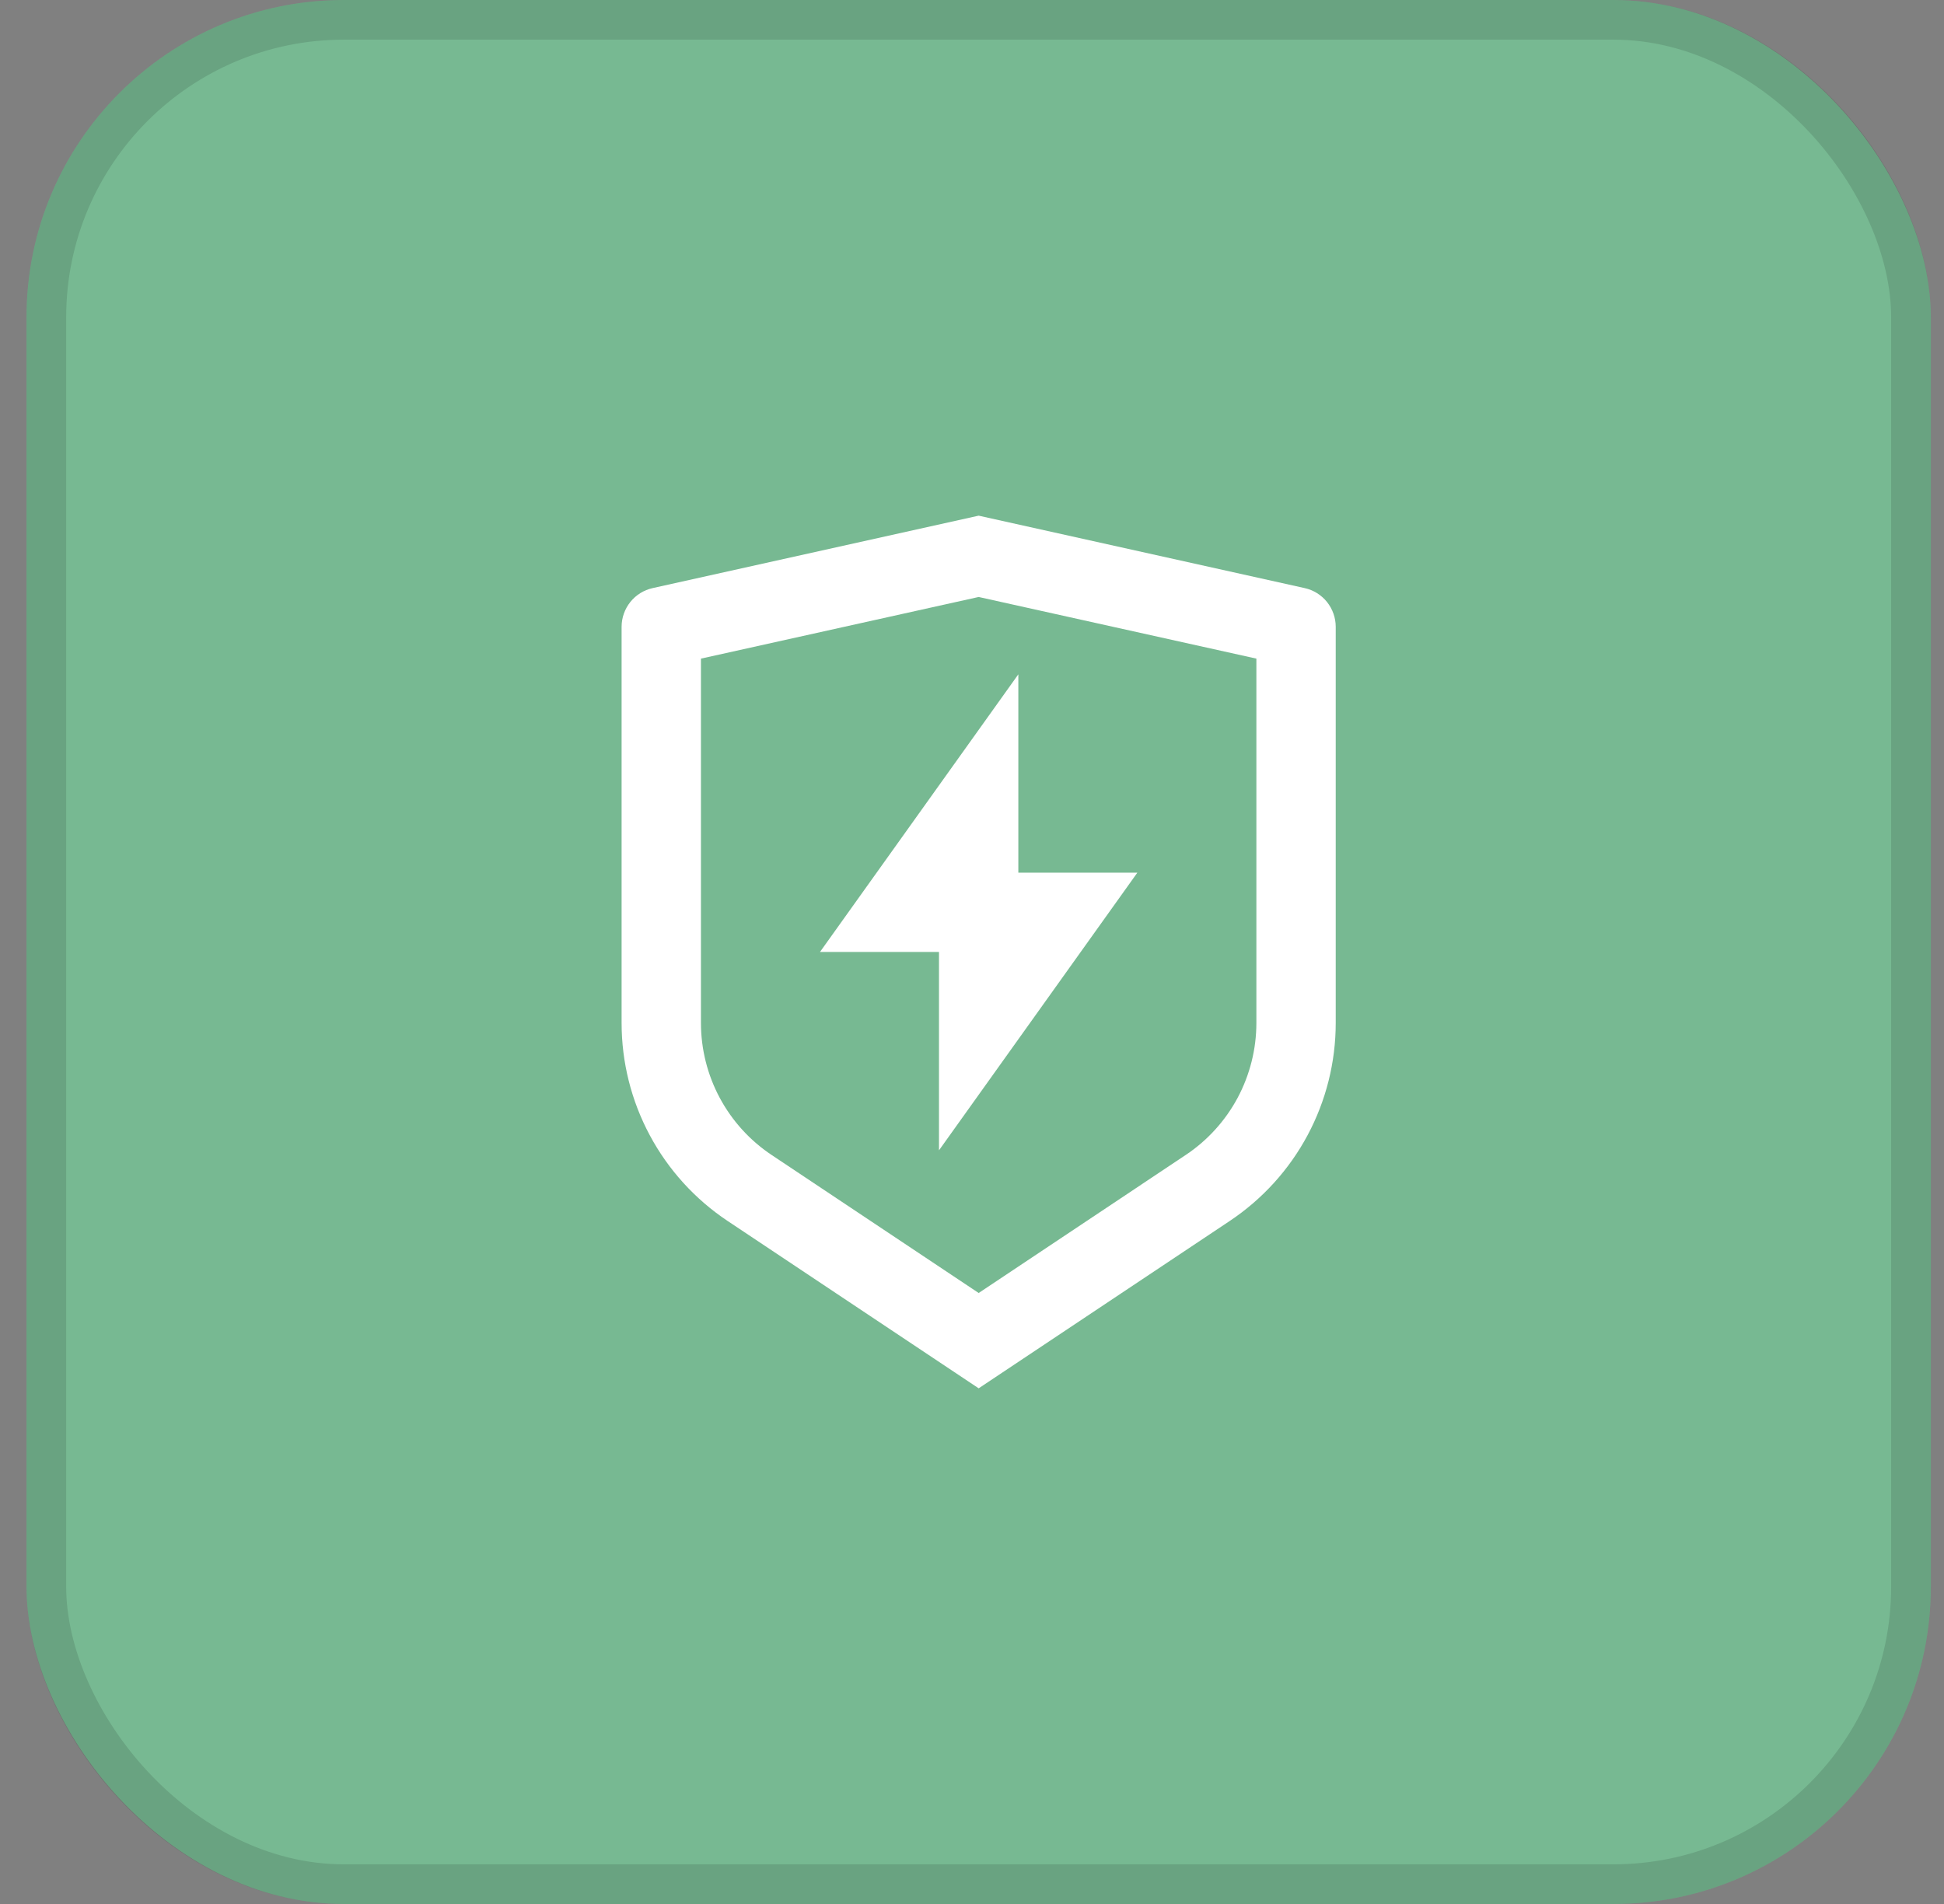
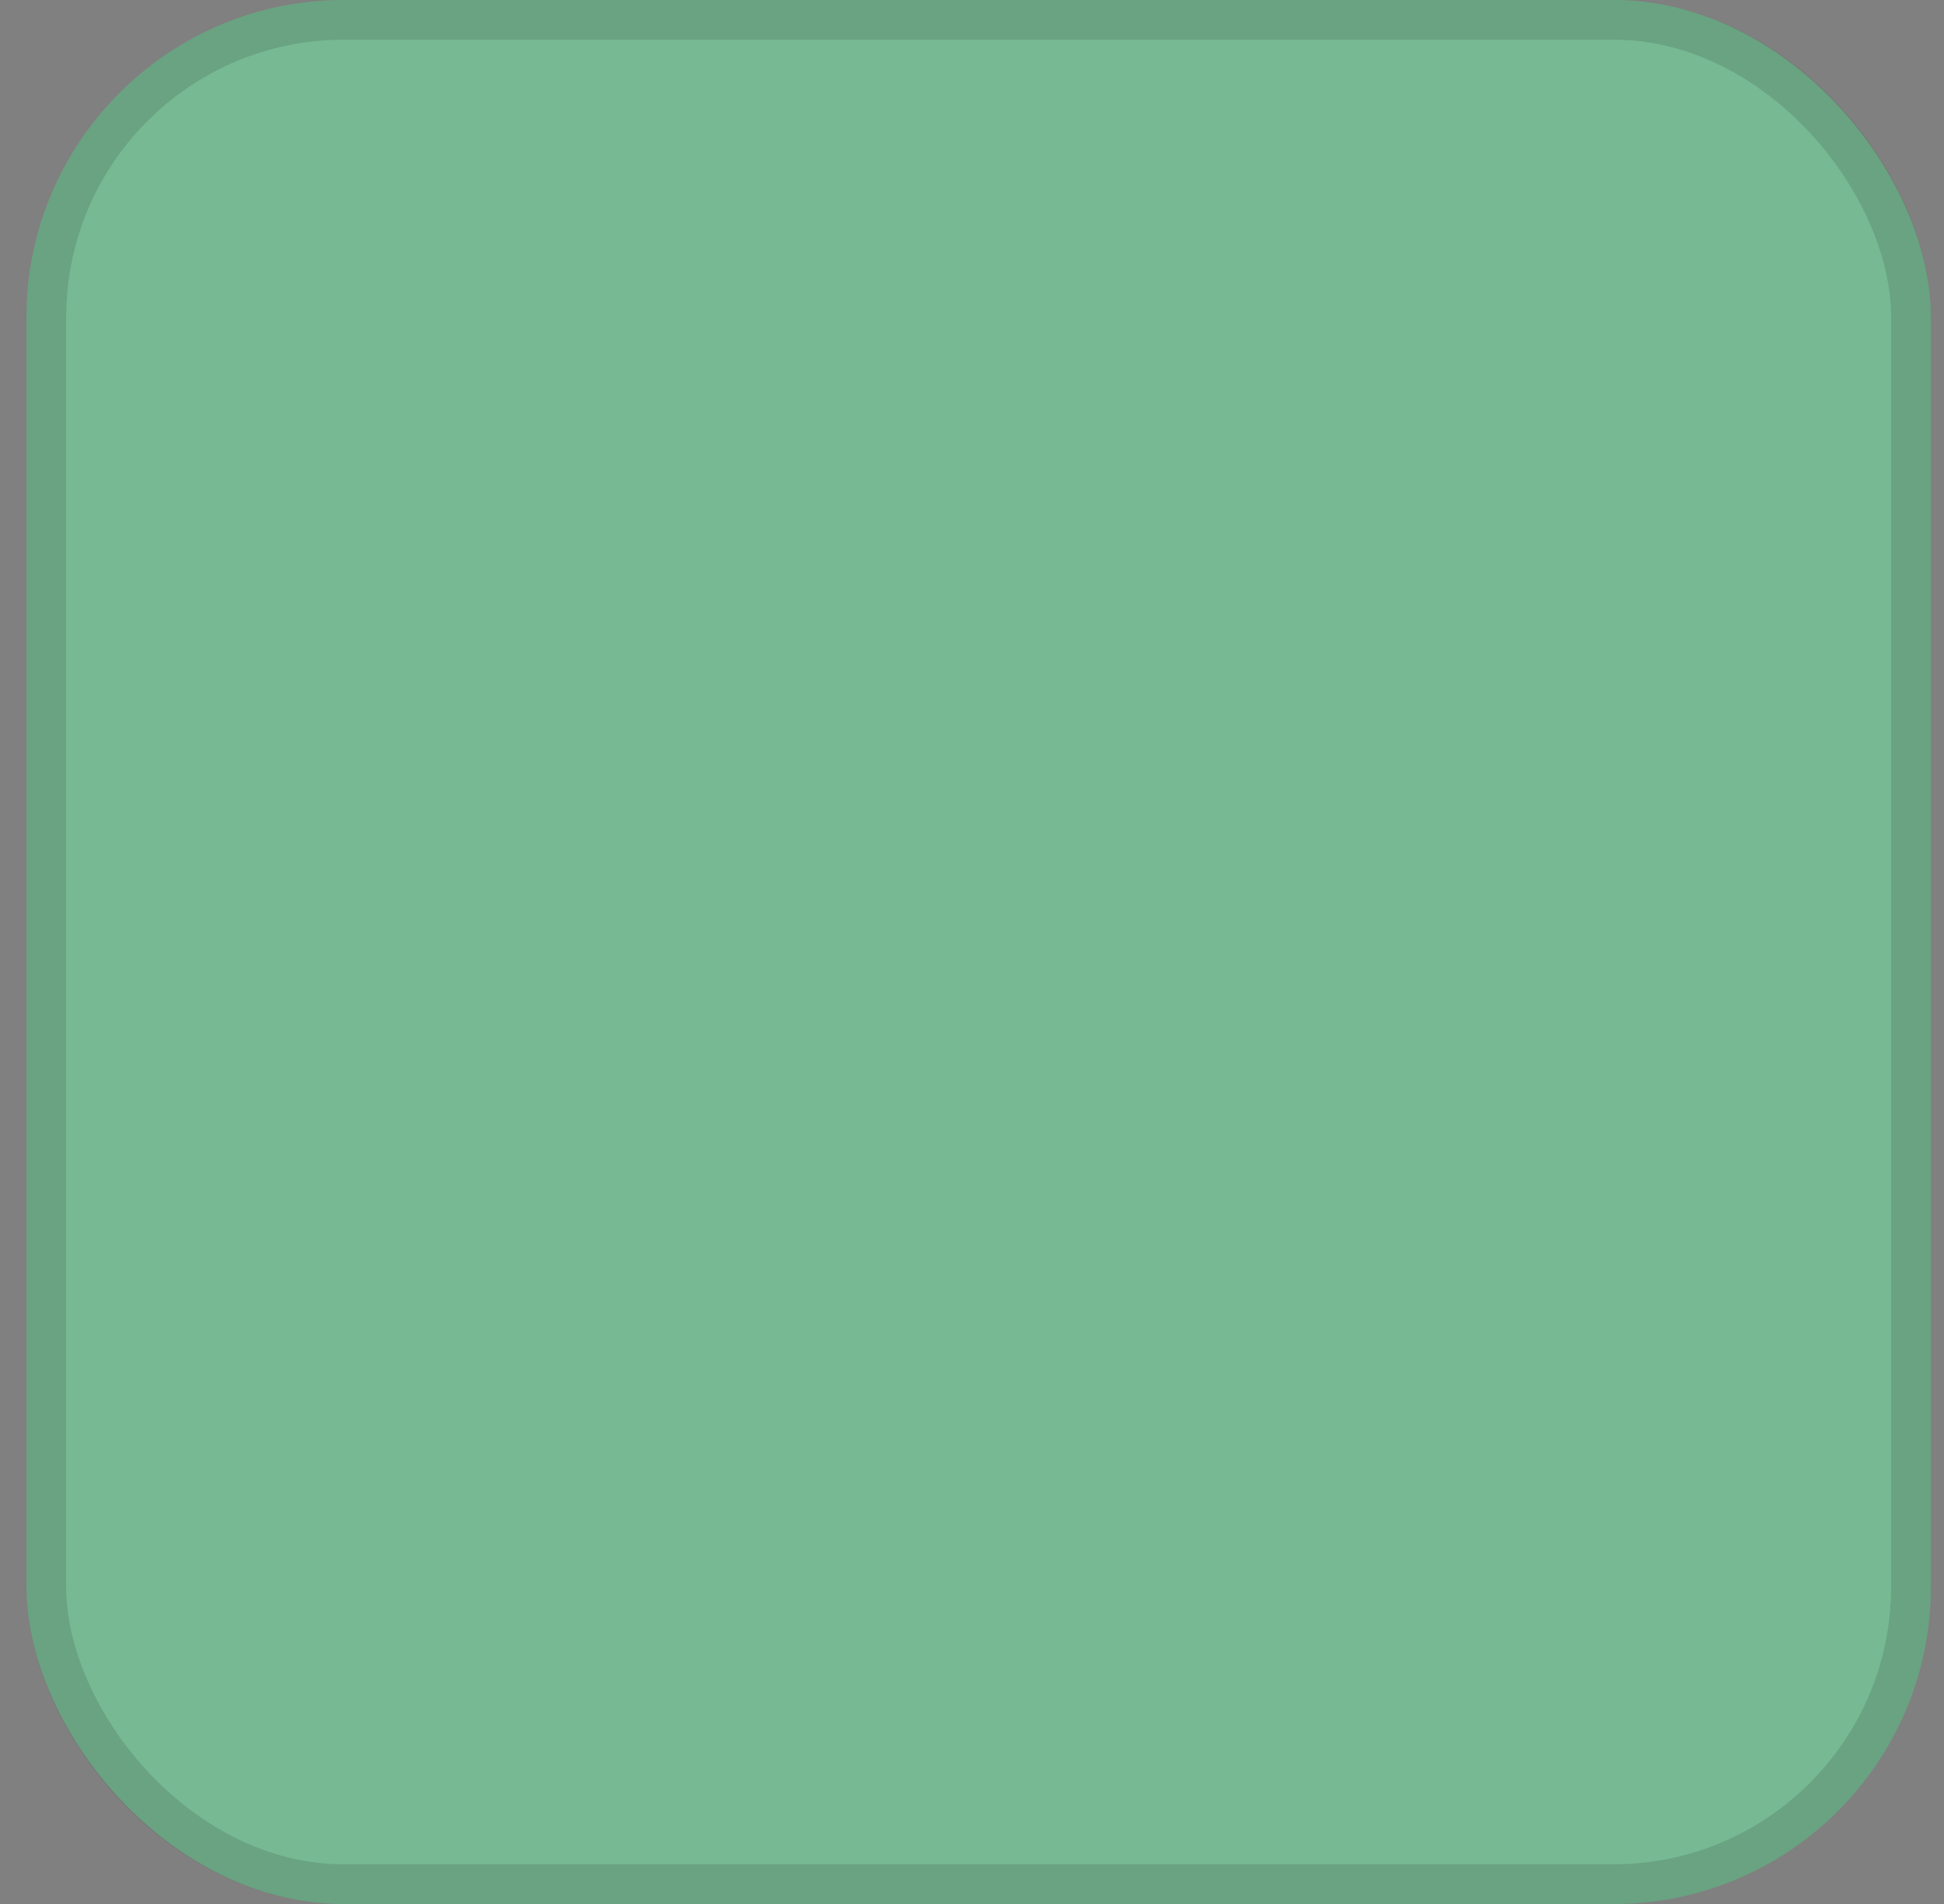
<svg xmlns="http://www.w3.org/2000/svg" width="49" height="48" viewBox="0 0 49 48" fill="none">
  <rect x="0" y="0" width="49" height="48" fill="#808080" stroke="none" />
  <rect x="0.668" width="48" height="48" rx="8" fill="#77B992" />
  <g clip-path="url(#clip0_3977_537437)">
-     <path d="M16.451 14.826L24.668 13L32.885 14.826C33.107 14.875 33.306 14.999 33.448 15.176C33.59 15.354 33.668 15.575 33.668 15.802V25.789C33.668 26.777 33.424 27.749 32.958 28.62C32.492 29.491 31.818 30.233 30.996 30.781L24.668 35L18.34 30.781C17.518 30.233 16.844 29.491 16.378 28.62C15.912 27.75 15.668 26.778 15.668 25.79V15.802C15.668 15.575 15.746 15.354 15.888 15.176C16.03 14.999 16.229 14.875 16.451 14.826V14.826ZM17.668 16.604V25.789C17.668 26.448 17.831 27.096 18.141 27.676C18.452 28.257 18.901 28.752 19.449 29.117L24.668 32.597L29.887 29.117C30.435 28.752 30.884 28.257 31.195 27.677C31.505 27.096 31.668 26.448 31.668 25.79V16.604L24.668 15.05L17.668 16.604ZM25.668 22H28.668L23.668 29V24H20.668L25.668 17V22Z" fill="white" />
-   </g>
+     </g>
  <rect x="1.168" y="0.5" width="47" height="47" rx="7.5" stroke="black" stroke-opacity="0.12" />
  <defs>
    <clipPath id="clip0_3977_537437">
-       <rect width="24" height="24" fill="white" transform="translate(12.668 12)" />
-     </clipPath>
+       </clipPath>
  </defs>
</svg>